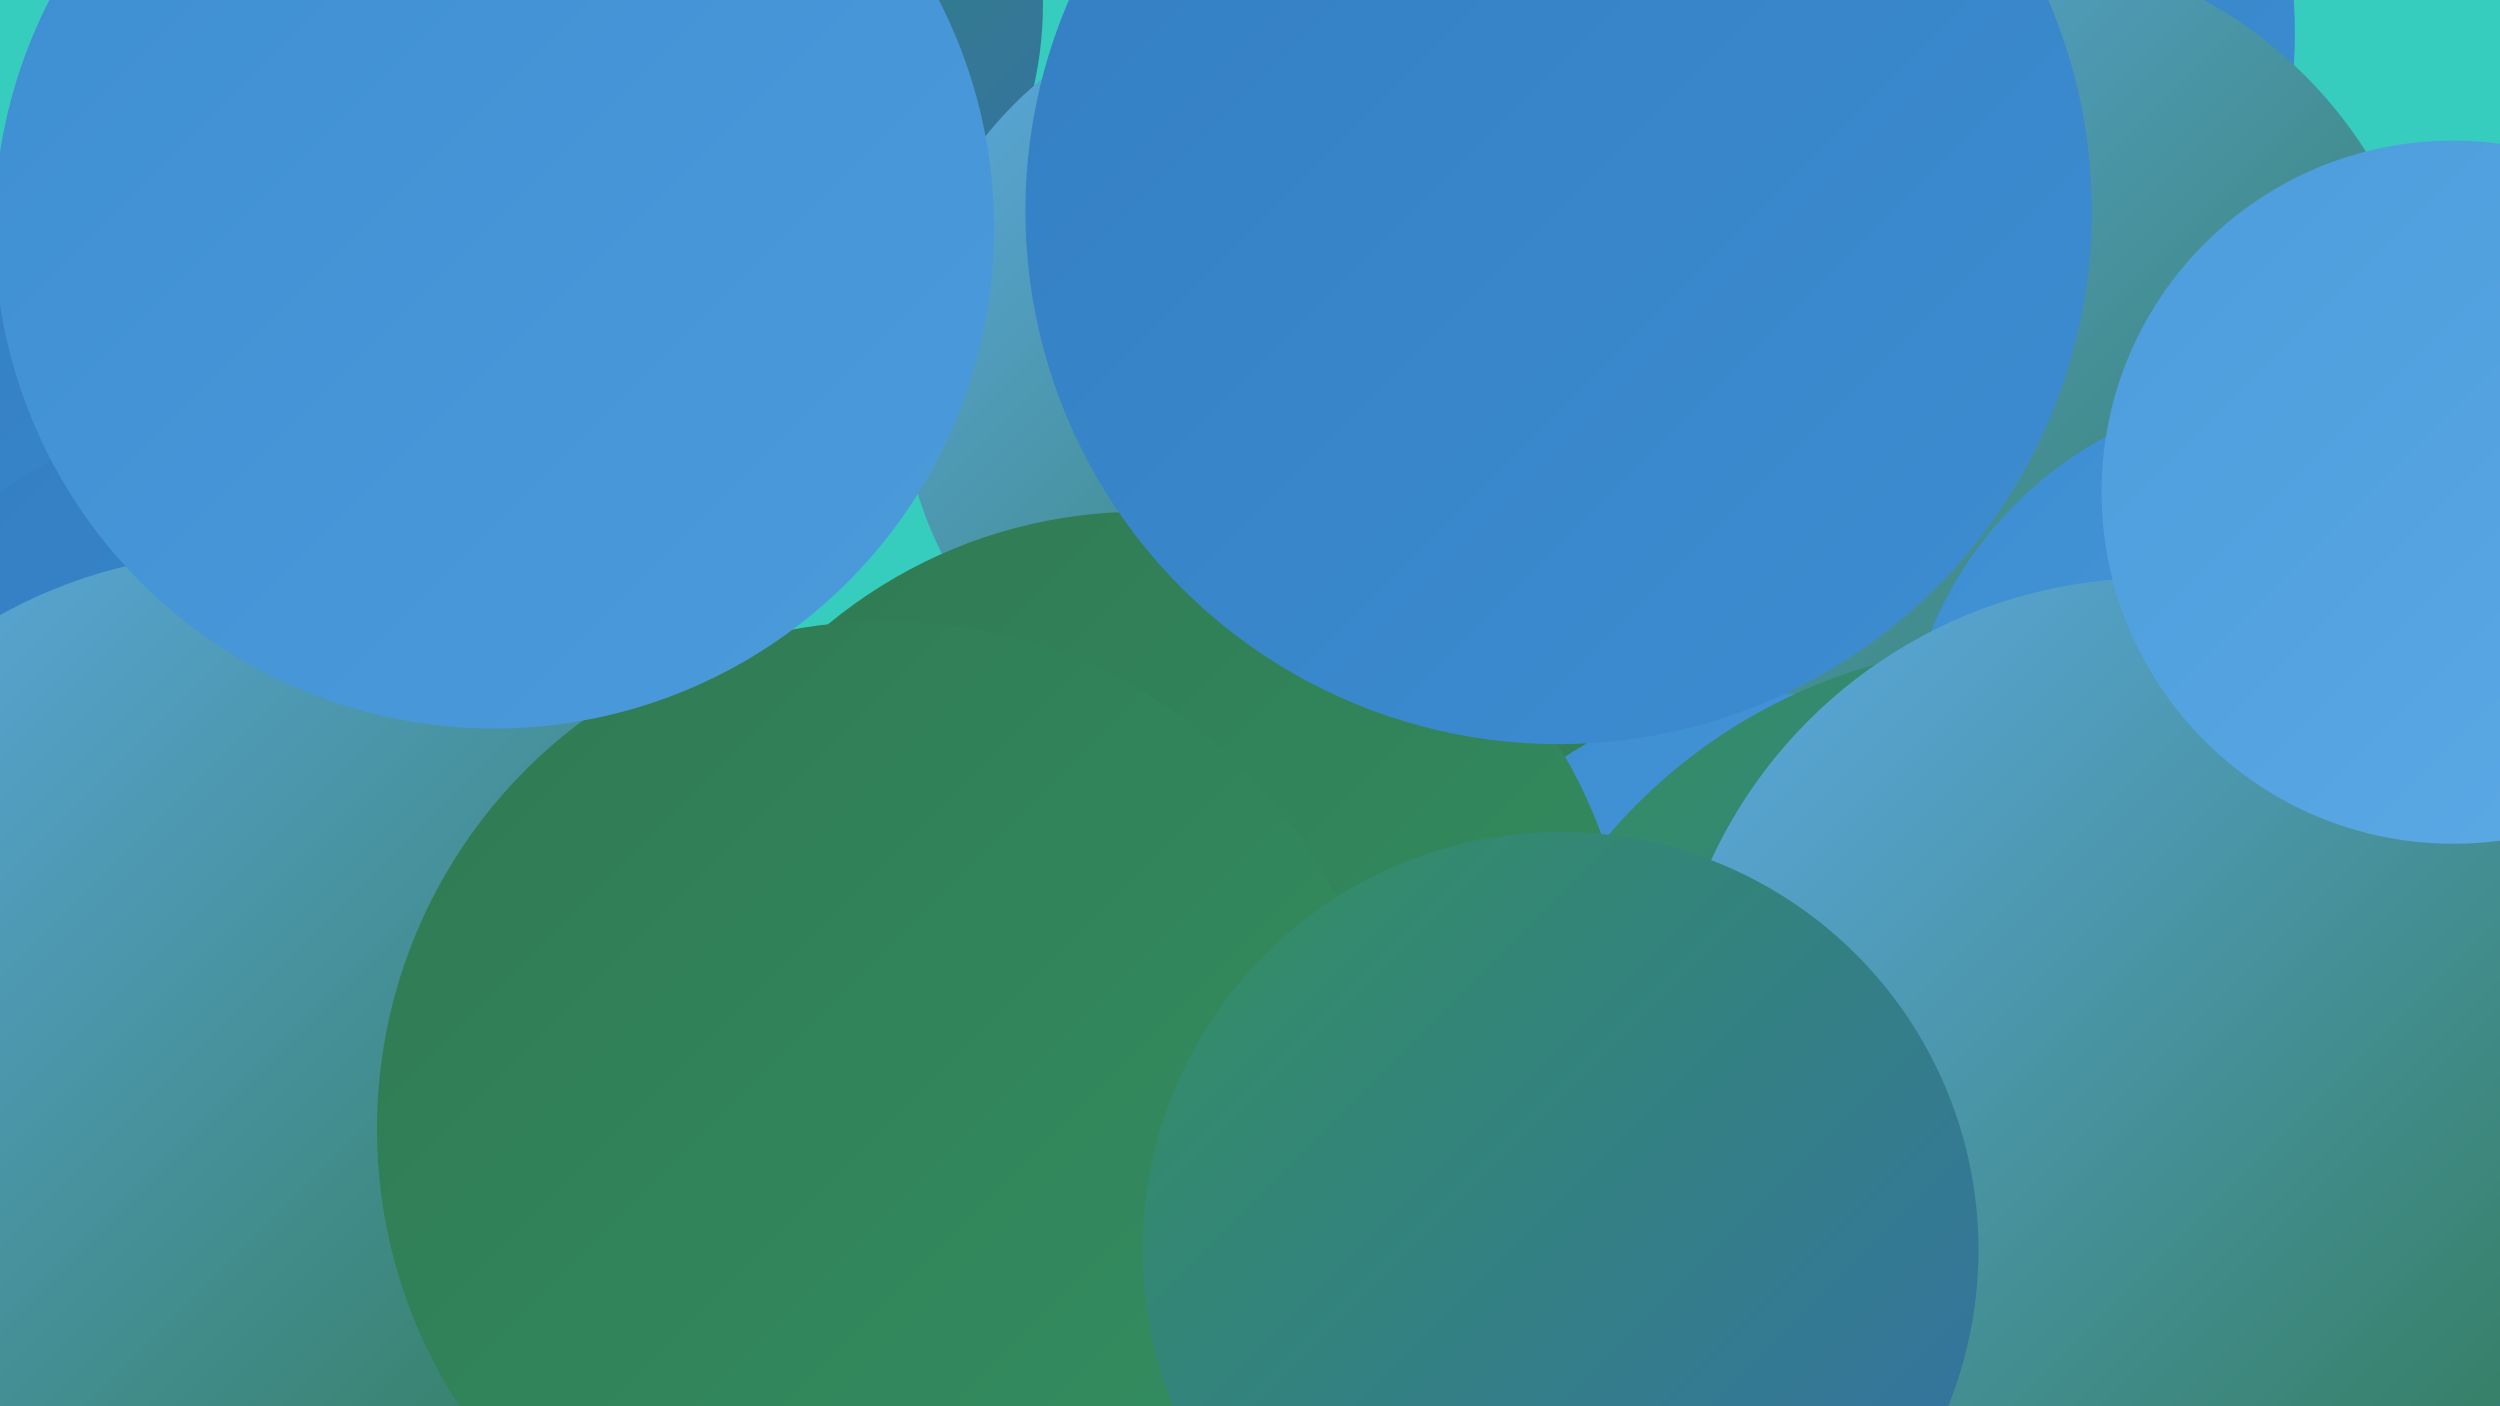
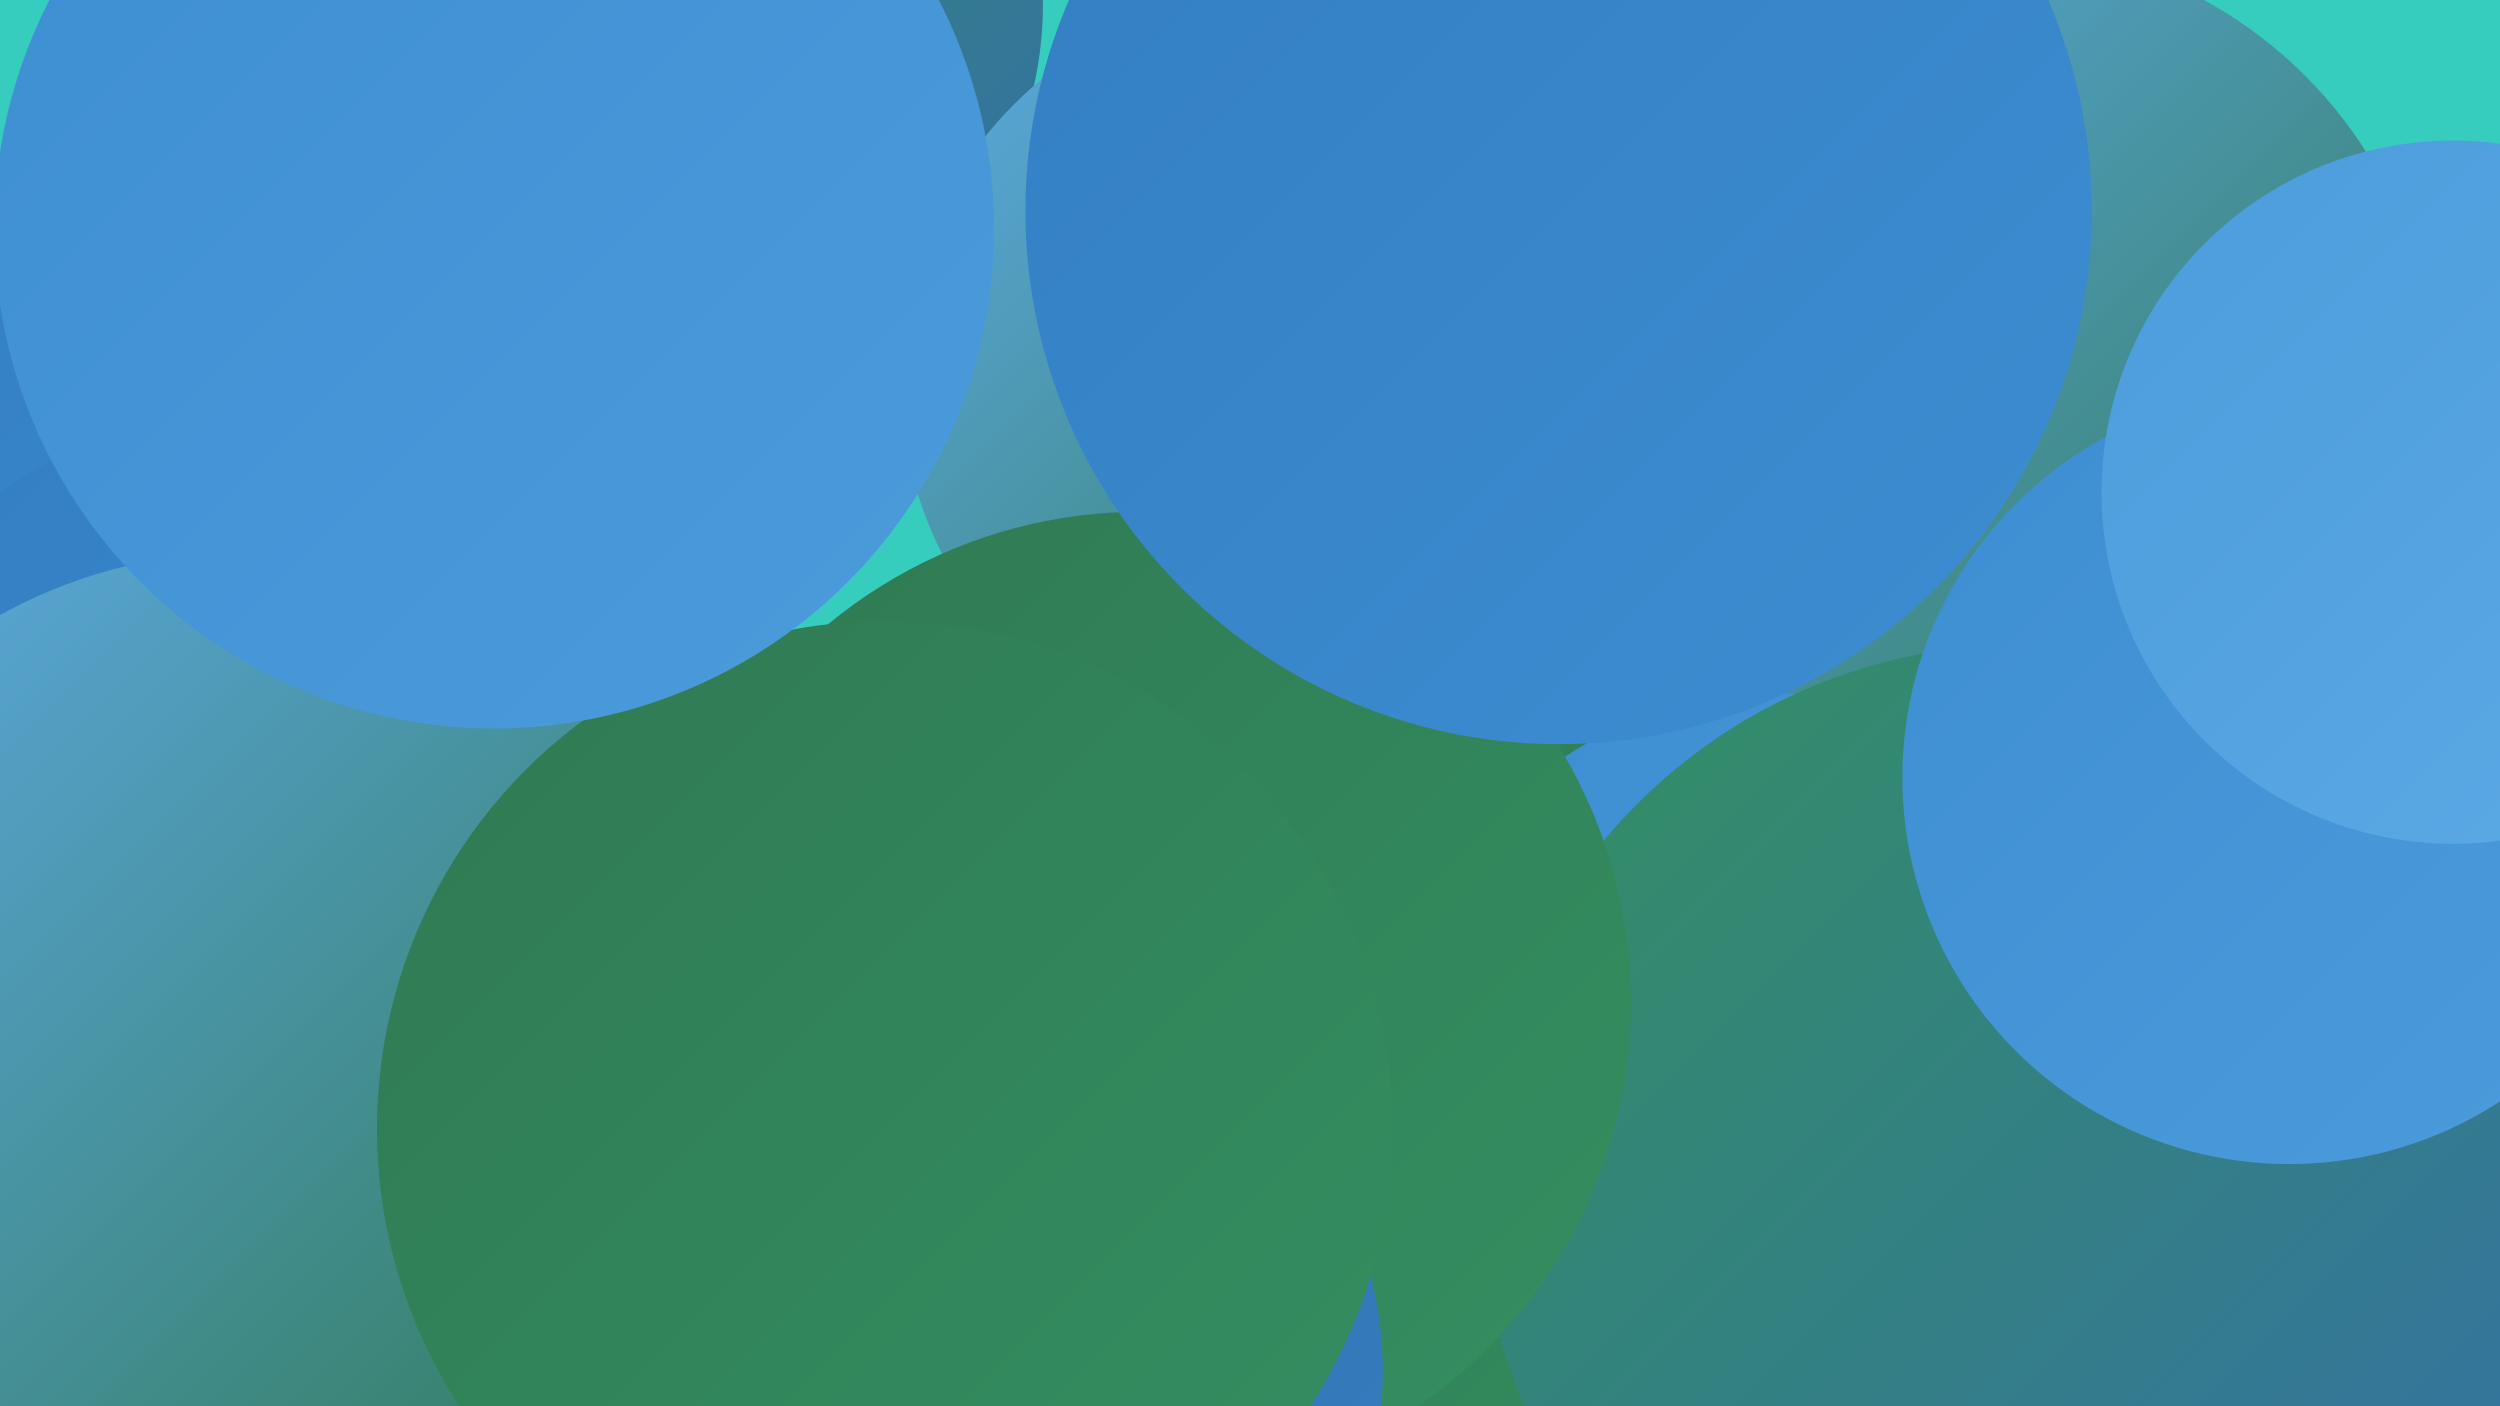
<svg xmlns="http://www.w3.org/2000/svg" width="1280" height="720">
  <defs>
    <linearGradient id="grad0" x1="0%" y1="0%" x2="100%" y2="100%">
      <stop offset="0%" style="stop-color:#307953;stop-opacity:1" />
      <stop offset="100%" style="stop-color:#339061;stop-opacity:1" />
    </linearGradient>
    <linearGradient id="grad1" x1="0%" y1="0%" x2="100%" y2="100%">
      <stop offset="0%" style="stop-color:#339061;stop-opacity:1" />
      <stop offset="100%" style="stop-color:#346fa8;stop-opacity:1" />
    </linearGradient>
    <linearGradient id="grad2" x1="0%" y1="0%" x2="100%" y2="100%">
      <stop offset="0%" style="stop-color:#346fa8;stop-opacity:1" />
      <stop offset="100%" style="stop-color:#347ec2;stop-opacity:1" />
    </linearGradient>
    <linearGradient id="grad3" x1="0%" y1="0%" x2="100%" y2="100%">
      <stop offset="0%" style="stop-color:#347ec2;stop-opacity:1" />
      <stop offset="100%" style="stop-color:#3d8dd2;stop-opacity:1" />
    </linearGradient>
    <linearGradient id="grad4" x1="0%" y1="0%" x2="100%" y2="100%">
      <stop offset="0%" style="stop-color:#3d8dd2;stop-opacity:1" />
      <stop offset="100%" style="stop-color:#4c9cdc;stop-opacity:1" />
    </linearGradient>
    <linearGradient id="grad5" x1="0%" y1="0%" x2="100%" y2="100%">
      <stop offset="0%" style="stop-color:#4c9cdc;stop-opacity:1" />
      <stop offset="100%" style="stop-color:#5daae5;stop-opacity:1" />
    </linearGradient>
    <linearGradient id="grad6" x1="0%" y1="0%" x2="100%" y2="100%">
      <stop offset="0%" style="stop-color:#5daae5;stop-opacity:1" />
      <stop offset="100%" style="stop-color:#307953;stop-opacity:1" />
    </linearGradient>
  </defs>
  <rect width="1280" height="720" fill="#36cdbf" />
  <circle cx="800" cy="563" r="287" fill="url(#grad0)" />
-   <circle cx="931" cy="17" r="244" fill="url(#grad3)" />
  <circle cx="341" cy="2" r="193" fill="url(#grad1)" />
  <circle cx="157" cy="241" r="212" fill="url(#grad3)" />
  <circle cx="425" cy="627" r="218" fill="url(#grad6)" />
  <circle cx="1019" cy="200" r="228" fill="url(#grad6)" />
  <circle cx="909" cy="550" r="195" fill="url(#grad4)" />
  <circle cx="152" cy="462" r="259" fill="url(#grad3)" />
  <circle cx="1035" cy="608" r="278" fill="url(#grad1)" />
  <circle cx="660" cy="194" r="199" fill="url(#grad6)" />
  <circle cx="584" cy="513" r="251" fill="url(#grad0)" />
  <circle cx="1172" cy="398" r="198" fill="url(#grad4)" />
-   <circle cx="1102" cy="545" r="249" fill="url(#grad6)" />
  <circle cx="123" cy="536" r="253" fill="url(#grad6)" />
  <circle cx="1256" cy="252" r="180" fill="url(#grad5)" />
  <circle cx="515" cy="702" r="193" fill="url(#grad2)" />
  <circle cx="453" cy="578" r="260" fill="url(#grad0)" />
-   <circle cx="799" cy="640" r="214" fill="url(#grad1)" />
  <circle cx="798" cy="108" r="273" fill="url(#grad3)" />
  <circle cx="253" cy="117" r="256" fill="url(#grad4)" />
</svg>